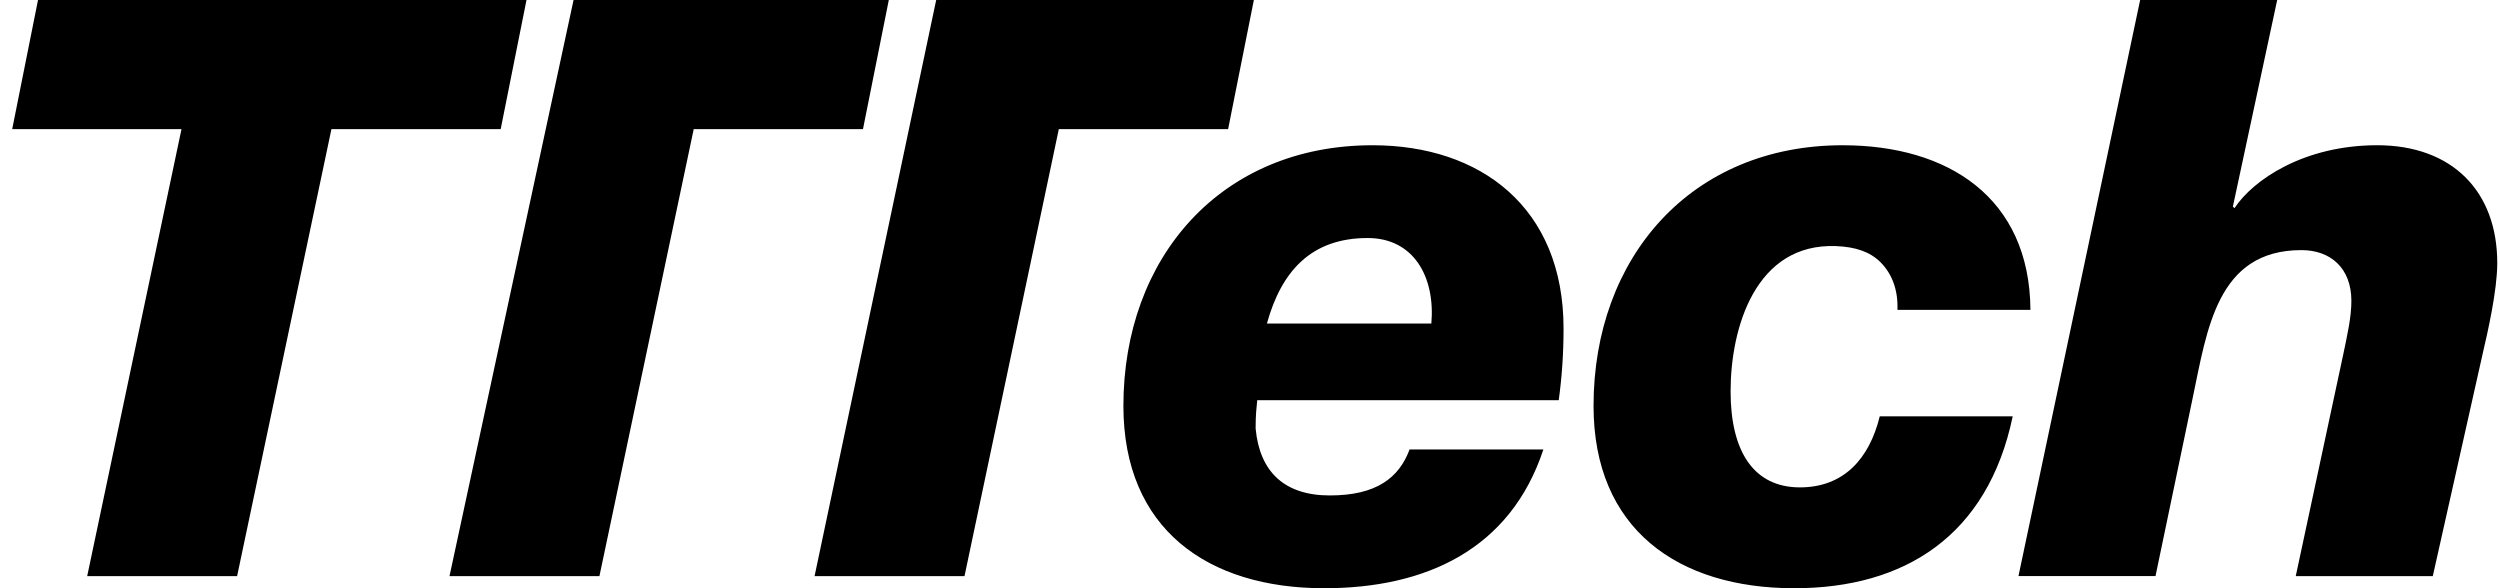
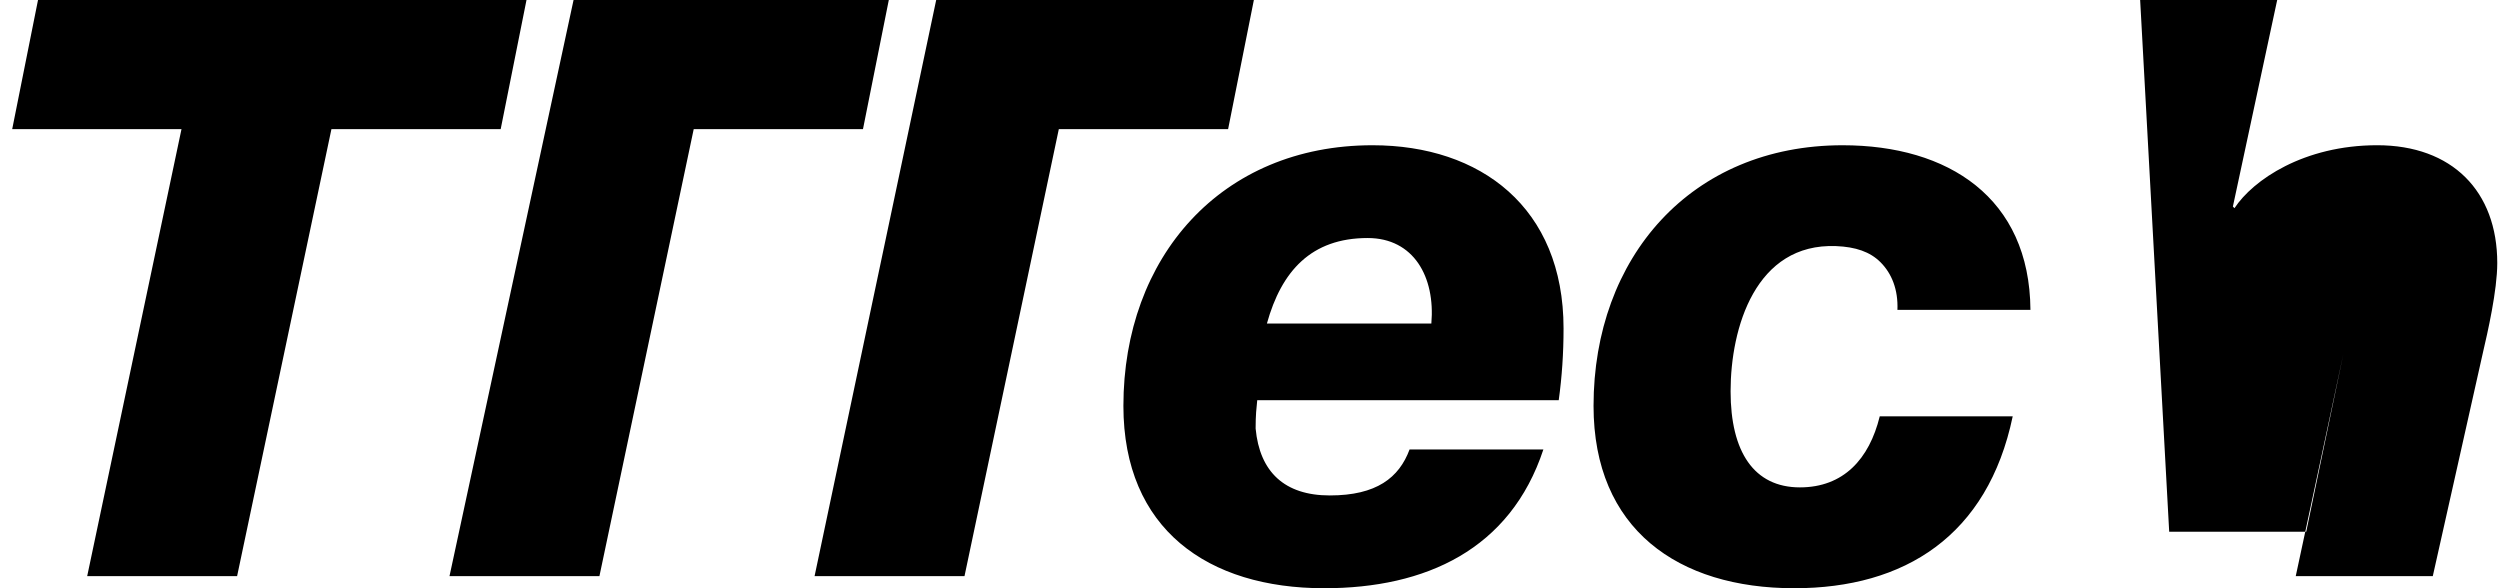
<svg xmlns="http://www.w3.org/2000/svg" xmlns:ns1="http://sodipodi.sourceforge.net/DTD/sodipodi-0.dtd" xmlns:ns2="http://www.inkscape.org/namespaces/inkscape" width="425" height="100" viewBox="0 0 170 40" version="1.1" id="svg4" ns1:docname="tttech.svg" ns2:version="1.2.2 (b0a8486541, 2022-12-01)">
  <defs id="defs8" />
  <ns1:namedview id="namedview6" pagecolor="#ffffff" bordercolor="#666666" borderopacity="1.0" ns2:showpageshadow="2" ns2:pageopacity="0.0" ns2:pagecheckerboard="0" ns2:deskcolor="#d1d1d1" showgrid="false" ns2:zoom="9.2588235" ns2:cx="85.162008" ns2:cy="20.142948" ns2:window-width="2560" ns2:window-height="1379" ns2:window-x="1920" ns2:window-y="25" ns2:window-maximized="1" ns2:current-layer="svg4" />
-   <path fill="#FFFFFF" fill-rule="evenodd" d="m 145.53,0 h 9.319 l -3.013,14.046 0.108,0.11 c 1.262,-1.92 4.716,-4.28 9.703,-4.28 5.098,0 8.167,3.127 8.167,8.012 0,1.864 -0.655,4.718 -0.987,6.142 l -3.397,15.145 h -9.319 l 3.233,-15.088 c 0.274,-1.318 0.55,-2.525 0.55,-3.622 0,-2.248 -1.426,-3.457 -3.399,-3.457 -5.756,0 -6.415,5.431 -7.401,10.097 l -2.52,12.07 h -9.319 z m -16.505,21.07 c 0.055,-1.372 -0.383,-2.47 -1.149,-3.236 -0.713,-0.716 -1.7,-1.044 -3.016,-1.099 -5.48,-0.219 -7.18,5.542 -7.18,9.876 0,4.116 1.59,6.531 4.713,6.531 2.961,0 4.716,-1.922 5.429,-4.829 h 9.042 C 135.165,36.433 129.519,40 122.008,40 c -7.891,0 -13.647,-4.006 -13.647,-12.4 0,-10.097 6.632,-17.723 16.938,-17.723 7.181,0 12.717,3.565 12.771,11.193 z m -43.533,6.145 c -0.055,0.548 -0.11,0.988 -0.11,1.922 0.275,2.961 1.972,4.553 5.044,4.553 3.178,0 4.713,-1.207 5.425,-3.128 h 9.099 c -2.246,6.804 -8.002,9.438 -14.908,9.438 -7.894,0 -13.651,-4.005 -13.651,-12.399 0,-10.097 6.633,-17.724 16.94,-17.724 7.343,0 12.99,4.226 12.99,12.456 0,1.698 -0.109,3.29 -0.328,4.882 z m 11.84,-5.213 c 0.273,-3.182 -1.206,-5.816 -4.332,-5.816 -3.835,0 -5.863,2.25 -6.851,5.816 z M 63.661,4.6867906e-4 H 85.263 L 83.512,8.779 H 72 L 65.586,39.176 H 55.391 Z m -24.659,0 H 60.439 L 58.683,8.779 H 47.173 L 40.761,39.176 H 30.566 Z m -36.417,0 H 35.802 L 34.047,8.779 H 22.538 L 16.123,39.176 H 5.929 L 12.342,8.779 H 0.83 Z" id="path2" style="fill:#000000;fill-opacity:1" />
+   <path fill="#FFFFFF" fill-rule="evenodd" d="m 145.53,0 h 9.319 l -3.013,14.046 0.108,0.11 c 1.262,-1.92 4.716,-4.28 9.703,-4.28 5.098,0 8.167,3.127 8.167,8.012 0,1.864 -0.655,4.718 -0.987,6.142 l -3.397,15.145 h -9.319 l 3.233,-15.088 l -2.52,12.07 h -9.319 z m -16.505,21.07 c 0.055,-1.372 -0.383,-2.47 -1.149,-3.236 -0.713,-0.716 -1.7,-1.044 -3.016,-1.099 -5.48,-0.219 -7.18,5.542 -7.18,9.876 0,4.116 1.59,6.531 4.713,6.531 2.961,0 4.716,-1.922 5.429,-4.829 h 9.042 C 135.165,36.433 129.519,40 122.008,40 c -7.891,0 -13.647,-4.006 -13.647,-12.4 0,-10.097 6.632,-17.723 16.938,-17.723 7.181,0 12.717,3.565 12.771,11.193 z m -43.533,6.145 c -0.055,0.548 -0.11,0.988 -0.11,1.922 0.275,2.961 1.972,4.553 5.044,4.553 3.178,0 4.713,-1.207 5.425,-3.128 h 9.099 c -2.246,6.804 -8.002,9.438 -14.908,9.438 -7.894,0 -13.651,-4.005 -13.651,-12.399 0,-10.097 6.633,-17.724 16.94,-17.724 7.343,0 12.99,4.226 12.99,12.456 0,1.698 -0.109,3.29 -0.328,4.882 z m 11.84,-5.213 c 0.273,-3.182 -1.206,-5.816 -4.332,-5.816 -3.835,0 -5.863,2.25 -6.851,5.816 z M 63.661,4.6867906e-4 H 85.263 L 83.512,8.779 H 72 L 65.586,39.176 H 55.391 Z m -24.659,0 H 60.439 L 58.683,8.779 H 47.173 L 40.761,39.176 H 30.566 Z m -36.417,0 H 35.802 L 34.047,8.779 H 22.538 L 16.123,39.176 H 5.929 L 12.342,8.779 H 0.83 Z" id="path2" style="fill:#000000;fill-opacity:1" />
</svg>